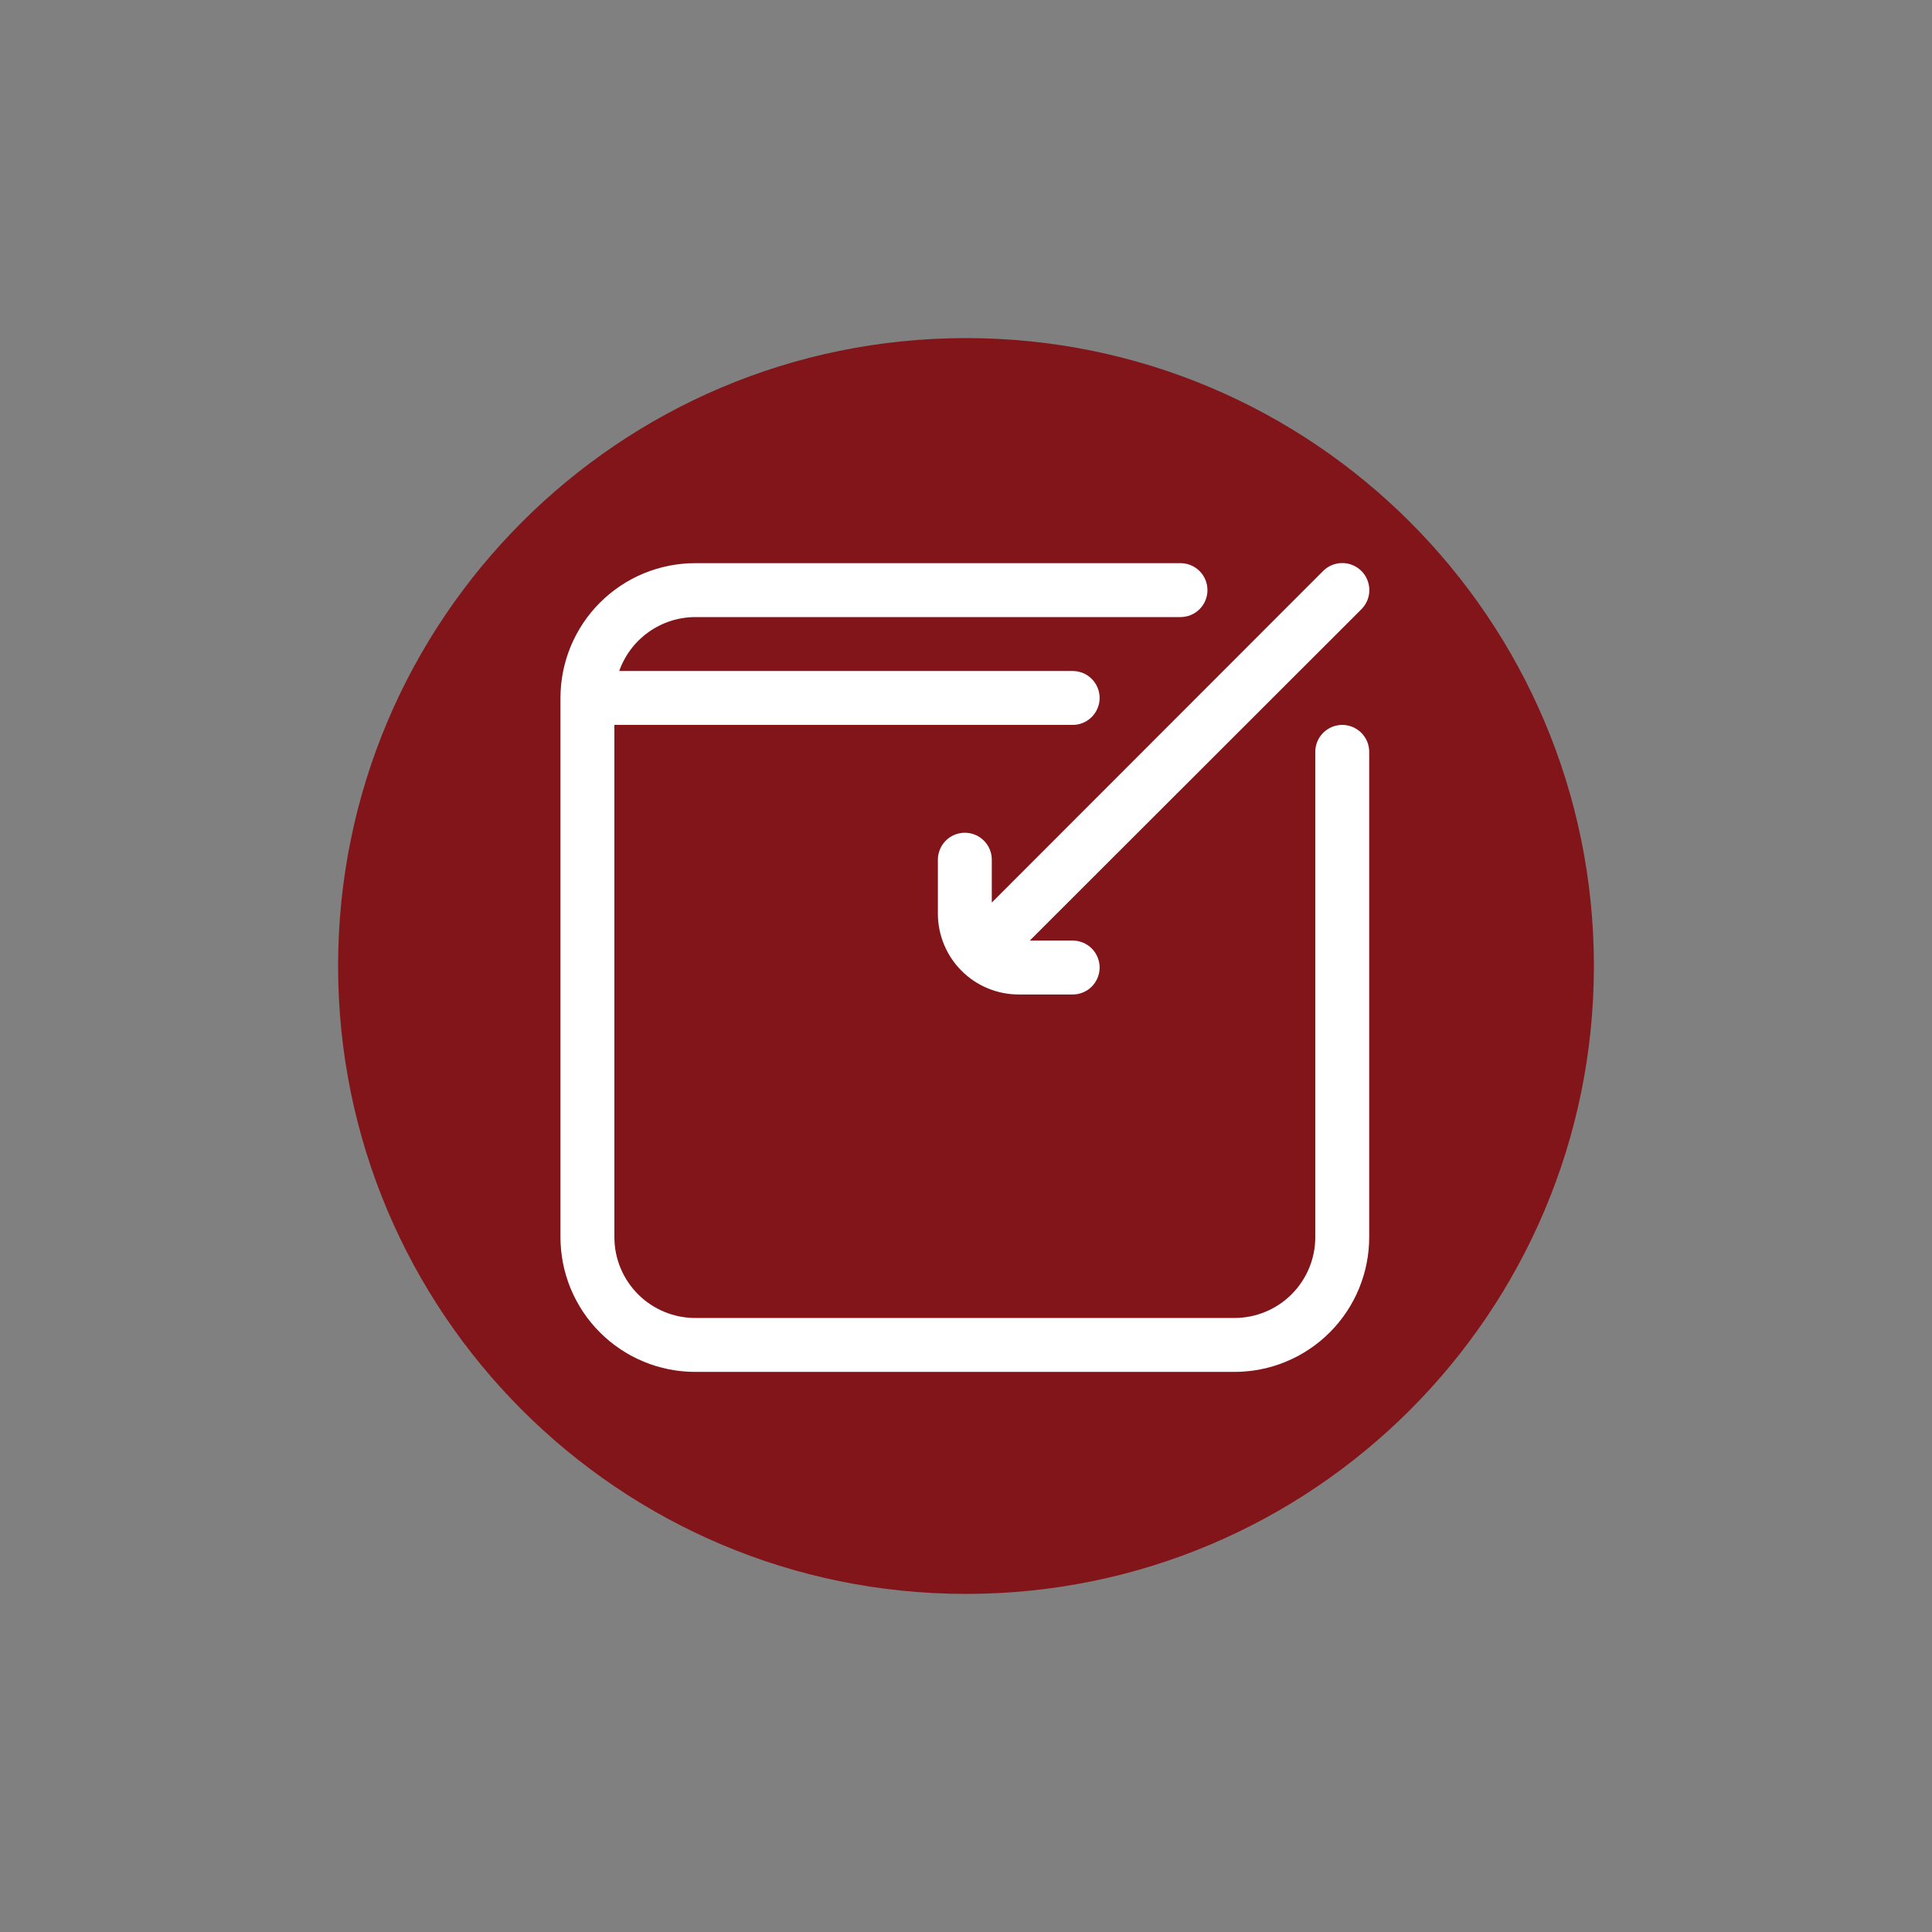
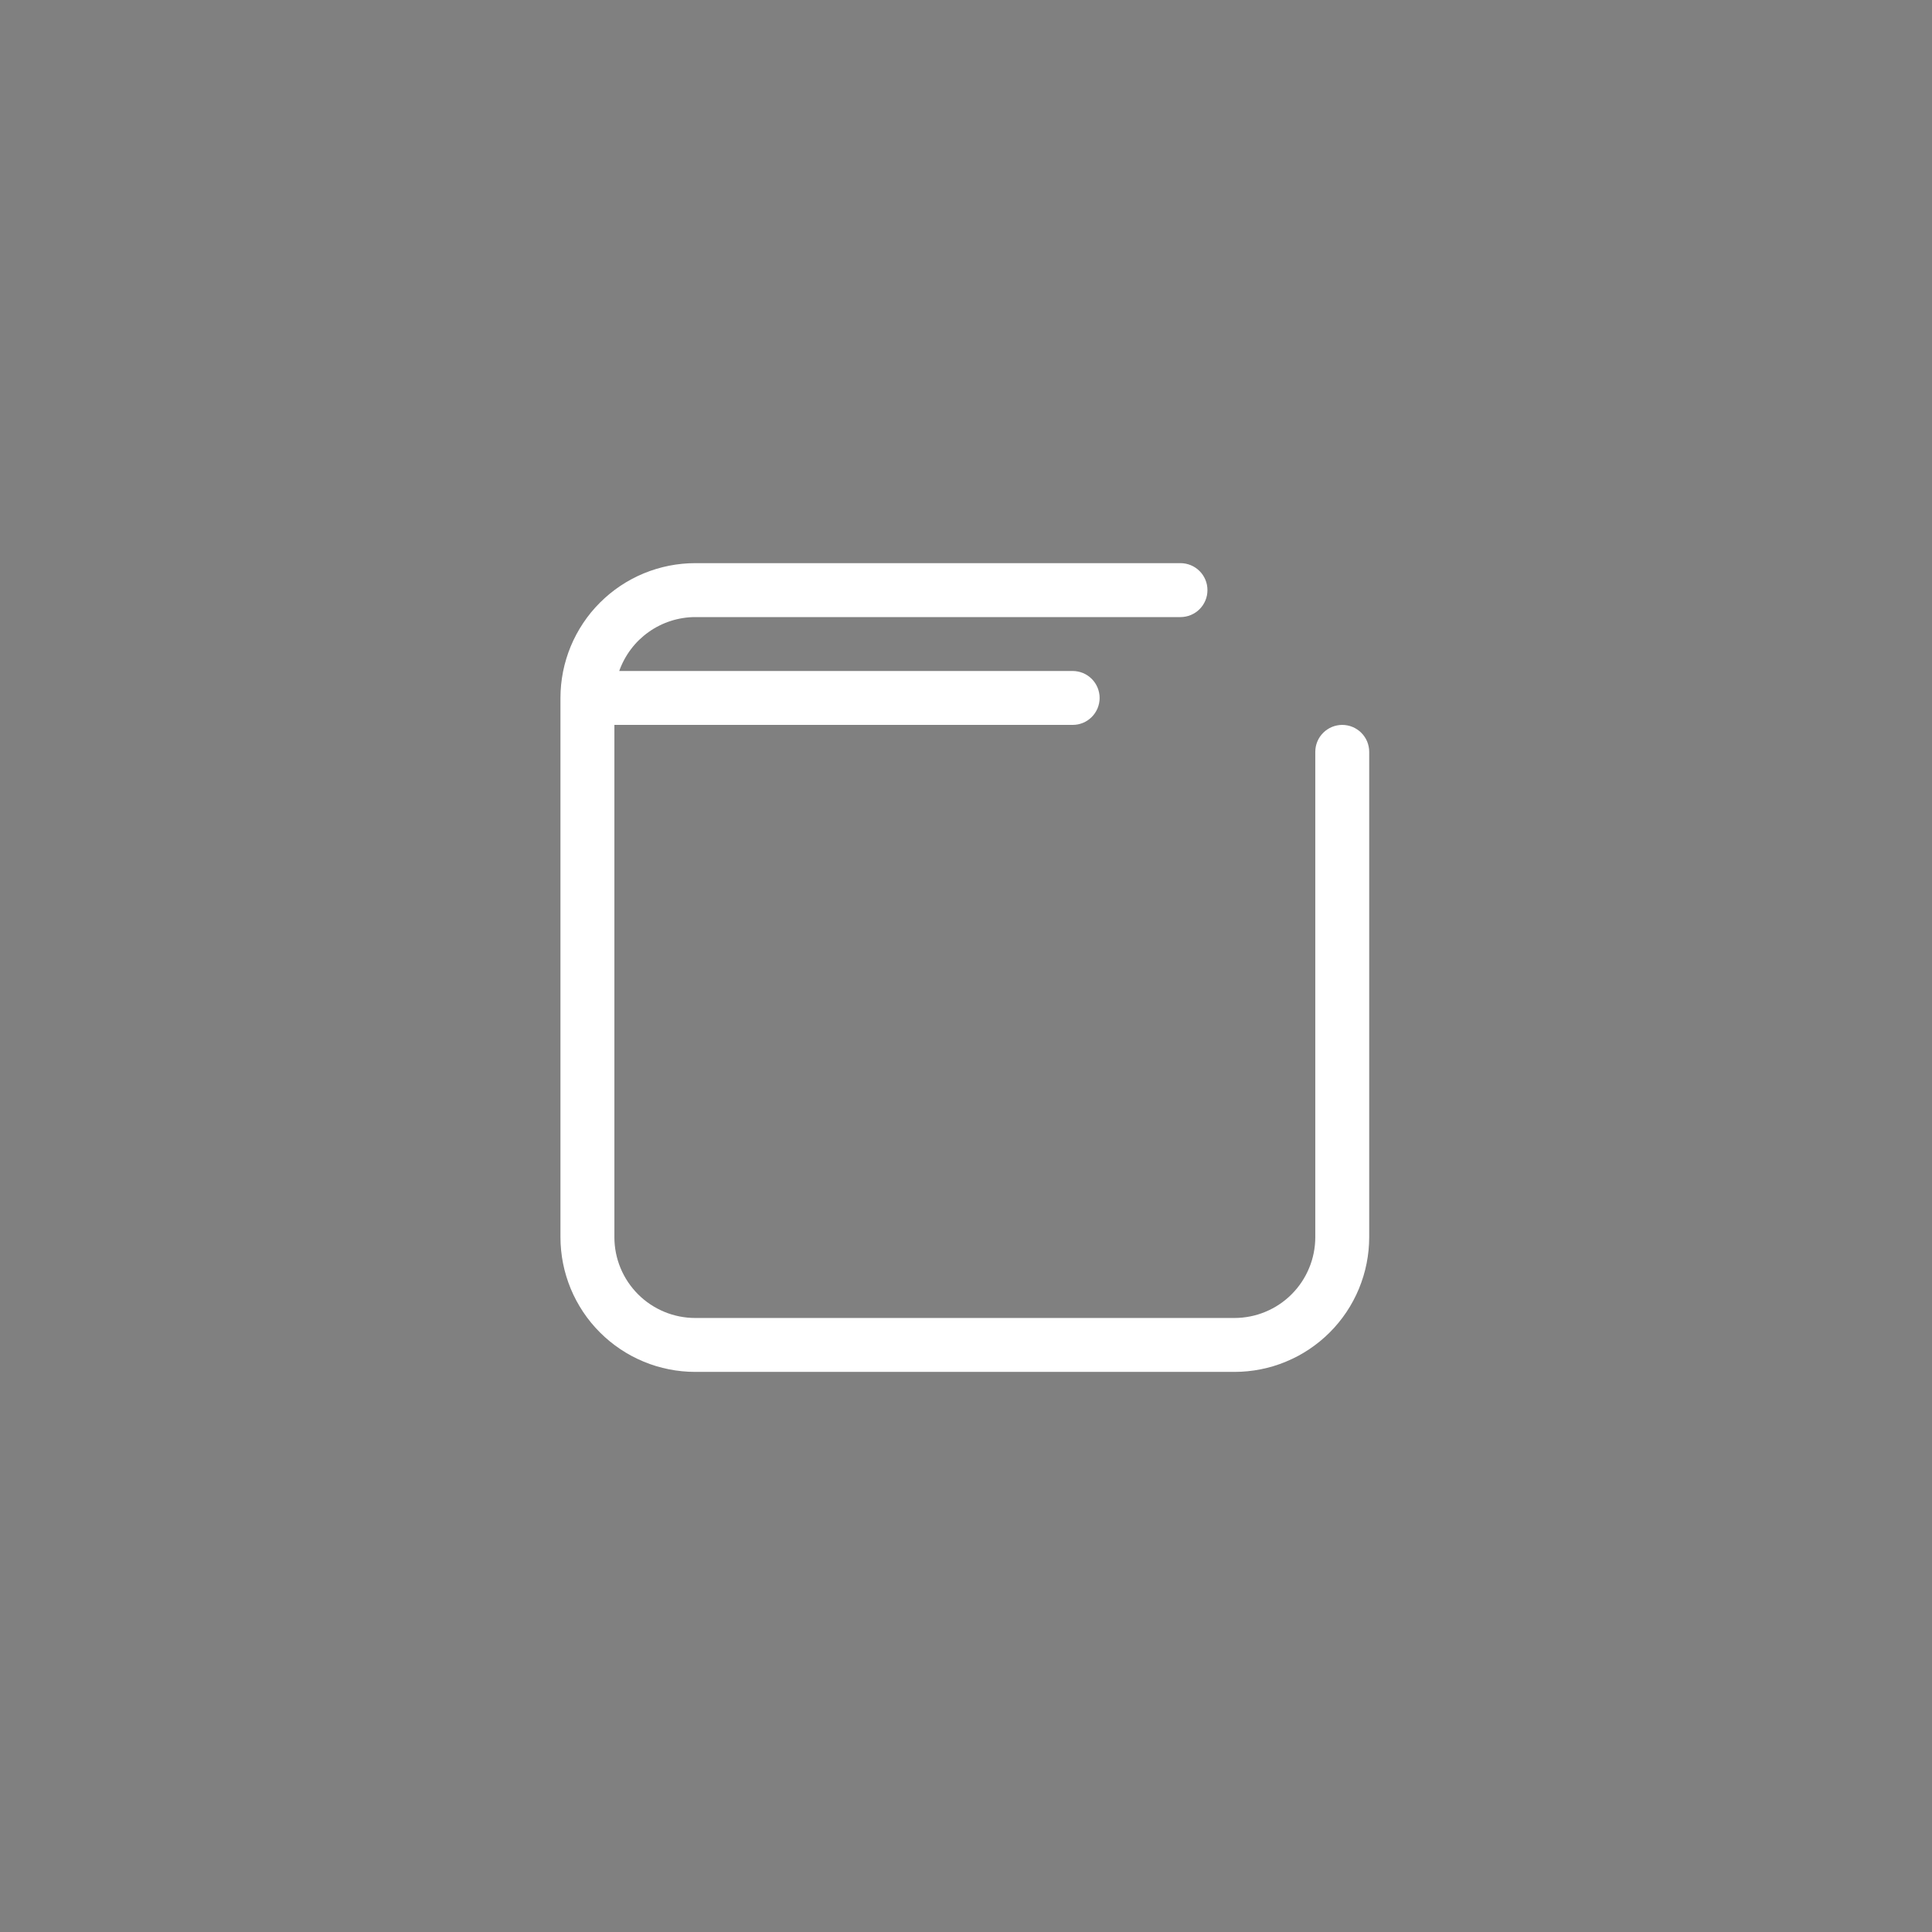
<svg xmlns="http://www.w3.org/2000/svg" width="400" zoomAndPan="magnify" viewBox="0 0 300 300" height="400" preserveAspectRatio="xMidYMid meet" version="1.0">
  <rect x="0" y="0" width="300" height="300" fill="#808080" stroke="none" />
  <defs>
    <clipPath id="8fbeb7afe9">
      <path d="M 52.5 52.5 L 247.5 52.5 L 247.5 247.5 L 52.5 247.5 Z M 52.5 52.5 " clip-rule="nonzero" />
    </clipPath>
    <clipPath id="828a87185d">
      <path d="M 150 52.5 C 96.152 52.5 52.5 96.152 52.5 150 C 52.5 203.848 96.152 247.5 150 247.5 C 203.848 247.5 247.5 203.848 247.5 150 C 247.5 96.152 203.848 52.5 150 52.5 " clip-rule="nonzero" />
    </clipPath>
    <clipPath id="dbb8dace43">
      <path d="M 87.027 87.027 L 213 87.027 L 213 213.027 L 87.027 213.027 Z M 87.027 87.027 " clip-rule="nonzero" />
    </clipPath>
    <clipPath id="d17018796f">
      <path d="M 145 87.027 L 213 87.027 L 213 155 L 145 155 Z M 145 87.027 " clip-rule="nonzero" />
    </clipPath>
  </defs>
  <g clip-path="url(#8fbeb7afe9)">
    <g clip-path="url(#828a87185d)">
-       <path fill="#811519" d="M 52.5 52.5 L 247.5 52.5 L 247.5 247.5 L 52.5 247.5 Z M 52.5 52.5 " fill-opacity="1" fill-rule="nonzero" />
-     </g>
+       </g>
  </g>
  <g clip-path="url(#dbb8dace43)">
    <path fill="#ffffff" d="M 208.422 112.562 C 208.148 112.562 207.875 112.59 207.605 112.645 C 207.336 112.695 207.074 112.777 206.82 112.883 C 206.566 112.988 206.328 113.117 206.098 113.27 C 205.871 113.422 205.656 113.594 205.465 113.789 C 205.27 113.984 205.098 114.195 204.941 114.422 C 204.789 114.652 204.66 114.895 204.555 115.148 C 204.449 115.402 204.371 115.664 204.316 115.934 C 204.266 116.203 204.238 116.473 204.238 116.75 L 204.238 192.098 C 204.238 192.922 204.156 193.738 203.996 194.547 C 203.836 195.355 203.598 196.141 203.281 196.902 C 202.965 197.664 202.578 198.391 202.121 199.074 C 201.664 199.762 201.141 200.395 200.559 200.977 C 199.977 201.562 199.344 202.082 198.656 202.539 C 197.973 202.996 197.246 203.383 196.484 203.699 C 195.723 204.016 194.938 204.254 194.129 204.414 C 193.32 204.574 192.504 204.656 191.68 204.656 L 107.957 204.656 C 107.133 204.656 106.316 204.574 105.508 204.414 C 104.699 204.254 103.914 204.016 103.152 203.699 C 102.391 203.383 101.668 202.996 100.98 202.539 C 100.297 202.082 99.66 201.562 99.078 200.977 C 98.496 200.395 97.977 199.762 97.516 199.074 C 97.059 198.391 96.672 197.664 96.355 196.902 C 96.039 196.141 95.801 195.355 95.641 194.547 C 95.48 193.738 95.402 192.922 95.402 192.098 L 95.402 112.562 L 166.562 112.562 C 166.84 112.562 167.109 112.535 167.379 112.484 C 167.648 112.43 167.91 112.352 168.164 112.246 C 168.418 112.141 168.66 112.012 168.891 111.859 C 169.117 111.703 169.328 111.531 169.523 111.336 C 169.719 111.145 169.891 110.93 170.043 110.703 C 170.195 110.473 170.324 110.234 170.43 109.98 C 170.535 109.727 170.613 109.465 170.668 109.195 C 170.723 108.926 170.75 108.652 170.75 108.379 C 170.75 108.102 170.723 107.828 170.668 107.559 C 170.613 107.289 170.535 107.027 170.43 106.773 C 170.324 106.52 170.195 106.281 170.043 106.051 C 169.891 105.824 169.719 105.613 169.523 105.418 C 169.328 105.223 169.117 105.051 168.891 104.898 C 168.66 104.742 168.418 104.613 168.164 104.508 C 167.91 104.406 167.648 104.324 167.379 104.273 C 167.109 104.219 166.84 104.191 166.562 104.191 L 96.152 104.191 C 96.367 103.586 96.629 102.996 96.934 102.43 C 97.238 101.863 97.586 101.32 97.973 100.809 C 98.359 100.293 98.785 99.812 99.246 99.363 C 99.711 98.918 100.203 98.508 100.73 98.133 C 101.254 97.762 101.805 97.43 102.379 97.145 C 102.957 96.855 103.551 96.613 104.164 96.418 C 104.777 96.219 105.402 96.074 106.039 95.973 C 106.676 95.871 107.316 95.82 107.957 95.82 L 183.309 95.82 C 183.582 95.82 183.855 95.793 184.125 95.738 C 184.395 95.684 184.656 95.605 184.91 95.5 C 185.164 95.395 185.406 95.266 185.633 95.113 C 185.863 94.961 186.074 94.789 186.266 94.594 C 186.461 94.398 186.637 94.188 186.789 93.957 C 186.941 93.73 187.07 93.488 187.176 93.234 C 187.281 92.98 187.359 92.719 187.414 92.449 C 187.465 92.18 187.492 91.906 187.492 91.633 C 187.492 91.359 187.465 91.086 187.414 90.816 C 187.359 90.547 187.281 90.285 187.176 90.031 C 187.07 89.777 186.941 89.535 186.789 89.309 C 186.637 89.078 186.461 88.867 186.266 88.672 C 186.074 88.48 185.863 88.305 185.633 88.152 C 185.406 88 185.164 87.871 184.91 87.766 C 184.656 87.66 184.395 87.582 184.125 87.527 C 183.855 87.473 183.582 87.445 183.309 87.445 L 107.957 87.445 C 107.273 87.445 106.59 87.48 105.906 87.547 C 105.227 87.613 104.547 87.715 103.875 87.848 C 103.203 87.984 102.539 88.148 101.883 88.348 C 101.227 88.547 100.582 88.777 99.949 89.039 C 99.316 89.301 98.695 89.594 98.094 89.918 C 97.488 90.242 96.898 90.594 96.332 90.973 C 95.762 91.355 95.211 91.762 94.68 92.199 C 94.152 92.633 93.645 93.094 93.16 93.578 C 92.676 94.062 92.215 94.57 91.777 95.098 C 91.344 95.629 90.938 96.18 90.555 96.75 C 90.176 97.32 89.824 97.906 89.5 98.512 C 89.176 99.117 88.883 99.734 88.621 100.367 C 88.359 101 88.129 101.645 87.93 102.301 C 87.73 102.957 87.562 103.621 87.43 104.293 C 87.297 104.965 87.195 105.645 87.129 106.324 C 87.062 107.008 87.027 107.691 87.027 108.379 L 87.027 192.098 C 87.027 192.785 87.062 193.469 87.129 194.148 C 87.195 194.832 87.297 195.508 87.43 196.18 C 87.562 196.855 87.73 197.52 87.93 198.172 C 88.129 198.828 88.359 199.473 88.621 200.109 C 88.883 200.742 89.176 201.359 89.5 201.965 C 89.824 202.57 90.176 203.156 90.555 203.727 C 90.938 204.297 91.344 204.848 91.777 205.375 C 92.215 205.906 92.676 206.414 93.16 206.898 C 93.645 207.383 94.152 207.844 94.68 208.277 C 95.211 208.711 95.762 209.121 96.332 209.5 C 96.898 209.883 97.488 210.234 98.094 210.559 C 98.695 210.879 99.316 211.172 99.949 211.434 C 100.582 211.699 101.227 211.93 101.883 212.129 C 102.539 212.324 103.203 212.492 103.875 212.625 C 104.547 212.762 105.227 212.859 105.906 212.926 C 106.59 212.996 107.273 213.027 107.957 213.027 L 191.68 213.027 C 192.363 213.027 193.047 212.996 193.73 212.926 C 194.414 212.859 195.09 212.762 195.762 212.625 C 196.434 212.492 197.098 212.324 197.754 212.129 C 198.41 211.93 199.055 211.699 199.688 211.434 C 200.324 211.172 200.941 210.879 201.547 210.559 C 202.152 210.234 202.738 209.883 203.309 209.5 C 203.879 209.121 204.426 208.711 204.957 208.277 C 205.488 207.844 205.996 207.383 206.48 206.898 C 206.965 206.414 207.426 205.906 207.859 205.375 C 208.293 204.848 208.703 204.297 209.082 203.727 C 209.465 203.156 209.816 202.57 210.137 201.965 C 210.461 201.359 210.754 200.742 211.016 200.109 C 211.277 199.473 211.508 198.828 211.707 198.172 C 211.906 197.52 212.074 196.855 212.207 196.18 C 212.34 195.508 212.441 194.832 212.508 194.148 C 212.574 193.469 212.609 192.785 212.609 192.098 L 212.609 116.75 C 212.609 116.473 212.582 116.203 212.527 115.934 C 212.477 115.664 212.395 115.402 212.293 115.148 C 212.188 114.895 212.059 114.652 211.902 114.422 C 211.75 114.195 211.578 113.984 211.383 113.789 C 211.188 113.594 210.977 113.422 210.75 113.27 C 210.52 113.117 210.281 112.988 210.027 112.883 C 209.773 112.777 209.512 112.695 209.242 112.645 C 208.973 112.59 208.699 112.562 208.422 112.562 Z M 208.422 112.562 " fill-opacity="1" fill-rule="nonzero" />
  </g>
  <g clip-path="url(#d17018796f)">
-     <path fill="#ffffff" d="M 154.004 133.492 C 154.004 133.219 153.977 132.945 153.926 132.676 C 153.871 132.406 153.793 132.145 153.688 131.891 C 153.582 131.637 153.453 131.395 153.301 131.168 C 153.148 130.938 152.973 130.727 152.777 130.535 C 152.586 130.34 152.375 130.164 152.145 130.012 C 151.918 129.859 151.676 129.73 151.422 129.625 C 151.168 129.52 150.906 129.441 150.637 129.387 C 150.367 129.336 150.094 129.309 149.82 129.309 C 149.543 129.309 149.273 129.336 149.004 129.387 C 148.734 129.441 148.473 129.52 148.219 129.625 C 147.965 129.73 147.723 129.859 147.492 130.012 C 147.266 130.164 147.055 130.34 146.859 130.535 C 146.664 130.727 146.492 130.938 146.34 131.168 C 146.188 131.395 146.059 131.637 145.953 131.891 C 145.848 132.145 145.766 132.406 145.715 132.676 C 145.66 132.945 145.633 133.219 145.633 133.492 L 145.633 141.867 C 145.633 142.691 145.715 143.508 145.875 144.316 C 146.035 145.125 146.273 145.91 146.59 146.672 C 146.906 147.434 147.293 148.156 147.75 148.844 C 148.207 149.527 148.727 150.164 149.312 150.746 C 149.895 151.328 150.527 151.848 151.215 152.309 C 151.898 152.766 152.625 153.152 153.387 153.469 C 154.148 153.785 154.934 154.02 155.742 154.184 C 156.551 154.344 157.367 154.422 158.191 154.422 L 166.562 154.422 C 166.84 154.422 167.109 154.398 167.379 154.344 C 167.648 154.289 167.91 154.211 168.164 154.105 C 168.418 154 168.66 153.871 168.891 153.719 C 169.117 153.566 169.328 153.391 169.523 153.199 C 169.719 153.004 169.891 152.793 170.043 152.562 C 170.195 152.336 170.324 152.094 170.43 151.84 C 170.535 151.586 170.613 151.324 170.668 151.055 C 170.723 150.785 170.75 150.512 170.75 150.238 C 170.75 149.961 170.723 149.691 170.668 149.422 C 170.613 149.152 170.535 148.891 170.43 148.637 C 170.324 148.383 170.195 148.141 170.043 147.91 C 169.891 147.684 169.719 147.473 169.523 147.277 C 169.328 147.082 169.117 146.91 168.891 146.758 C 168.66 146.605 168.418 146.477 168.164 146.371 C 167.91 146.266 167.648 146.188 167.379 146.133 C 167.109 146.078 166.84 146.051 166.562 146.051 L 159.906 146.051 L 211.395 94.605 C 211.59 94.41 211.766 94.199 211.918 93.969 C 212.074 93.738 212.203 93.496 212.309 93.242 C 212.414 92.988 212.492 92.723 212.547 92.453 C 212.602 92.184 212.629 91.91 212.629 91.633 C 212.629 91.355 212.602 91.082 212.547 90.812 C 212.492 90.543 212.414 90.277 212.309 90.023 C 212.203 89.77 212.074 89.527 211.922 89.297 C 211.766 89.066 211.594 88.855 211.398 88.66 C 211.203 88.465 210.988 88.289 210.762 88.137 C 210.531 87.984 210.289 87.855 210.031 87.75 C 209.777 87.641 209.516 87.562 209.246 87.508 C 208.973 87.457 208.699 87.43 208.426 87.43 C 208.148 87.43 207.875 87.457 207.605 87.508 C 207.332 87.562 207.07 87.645 206.816 87.75 C 206.559 87.855 206.316 87.984 206.09 88.137 C 205.859 88.293 205.648 88.465 205.453 88.66 L 154.004 140.148 Z M 154.004 133.492 " fill-opacity="1" fill-rule="nonzero" />
-   </g>
+     </g>
</svg>